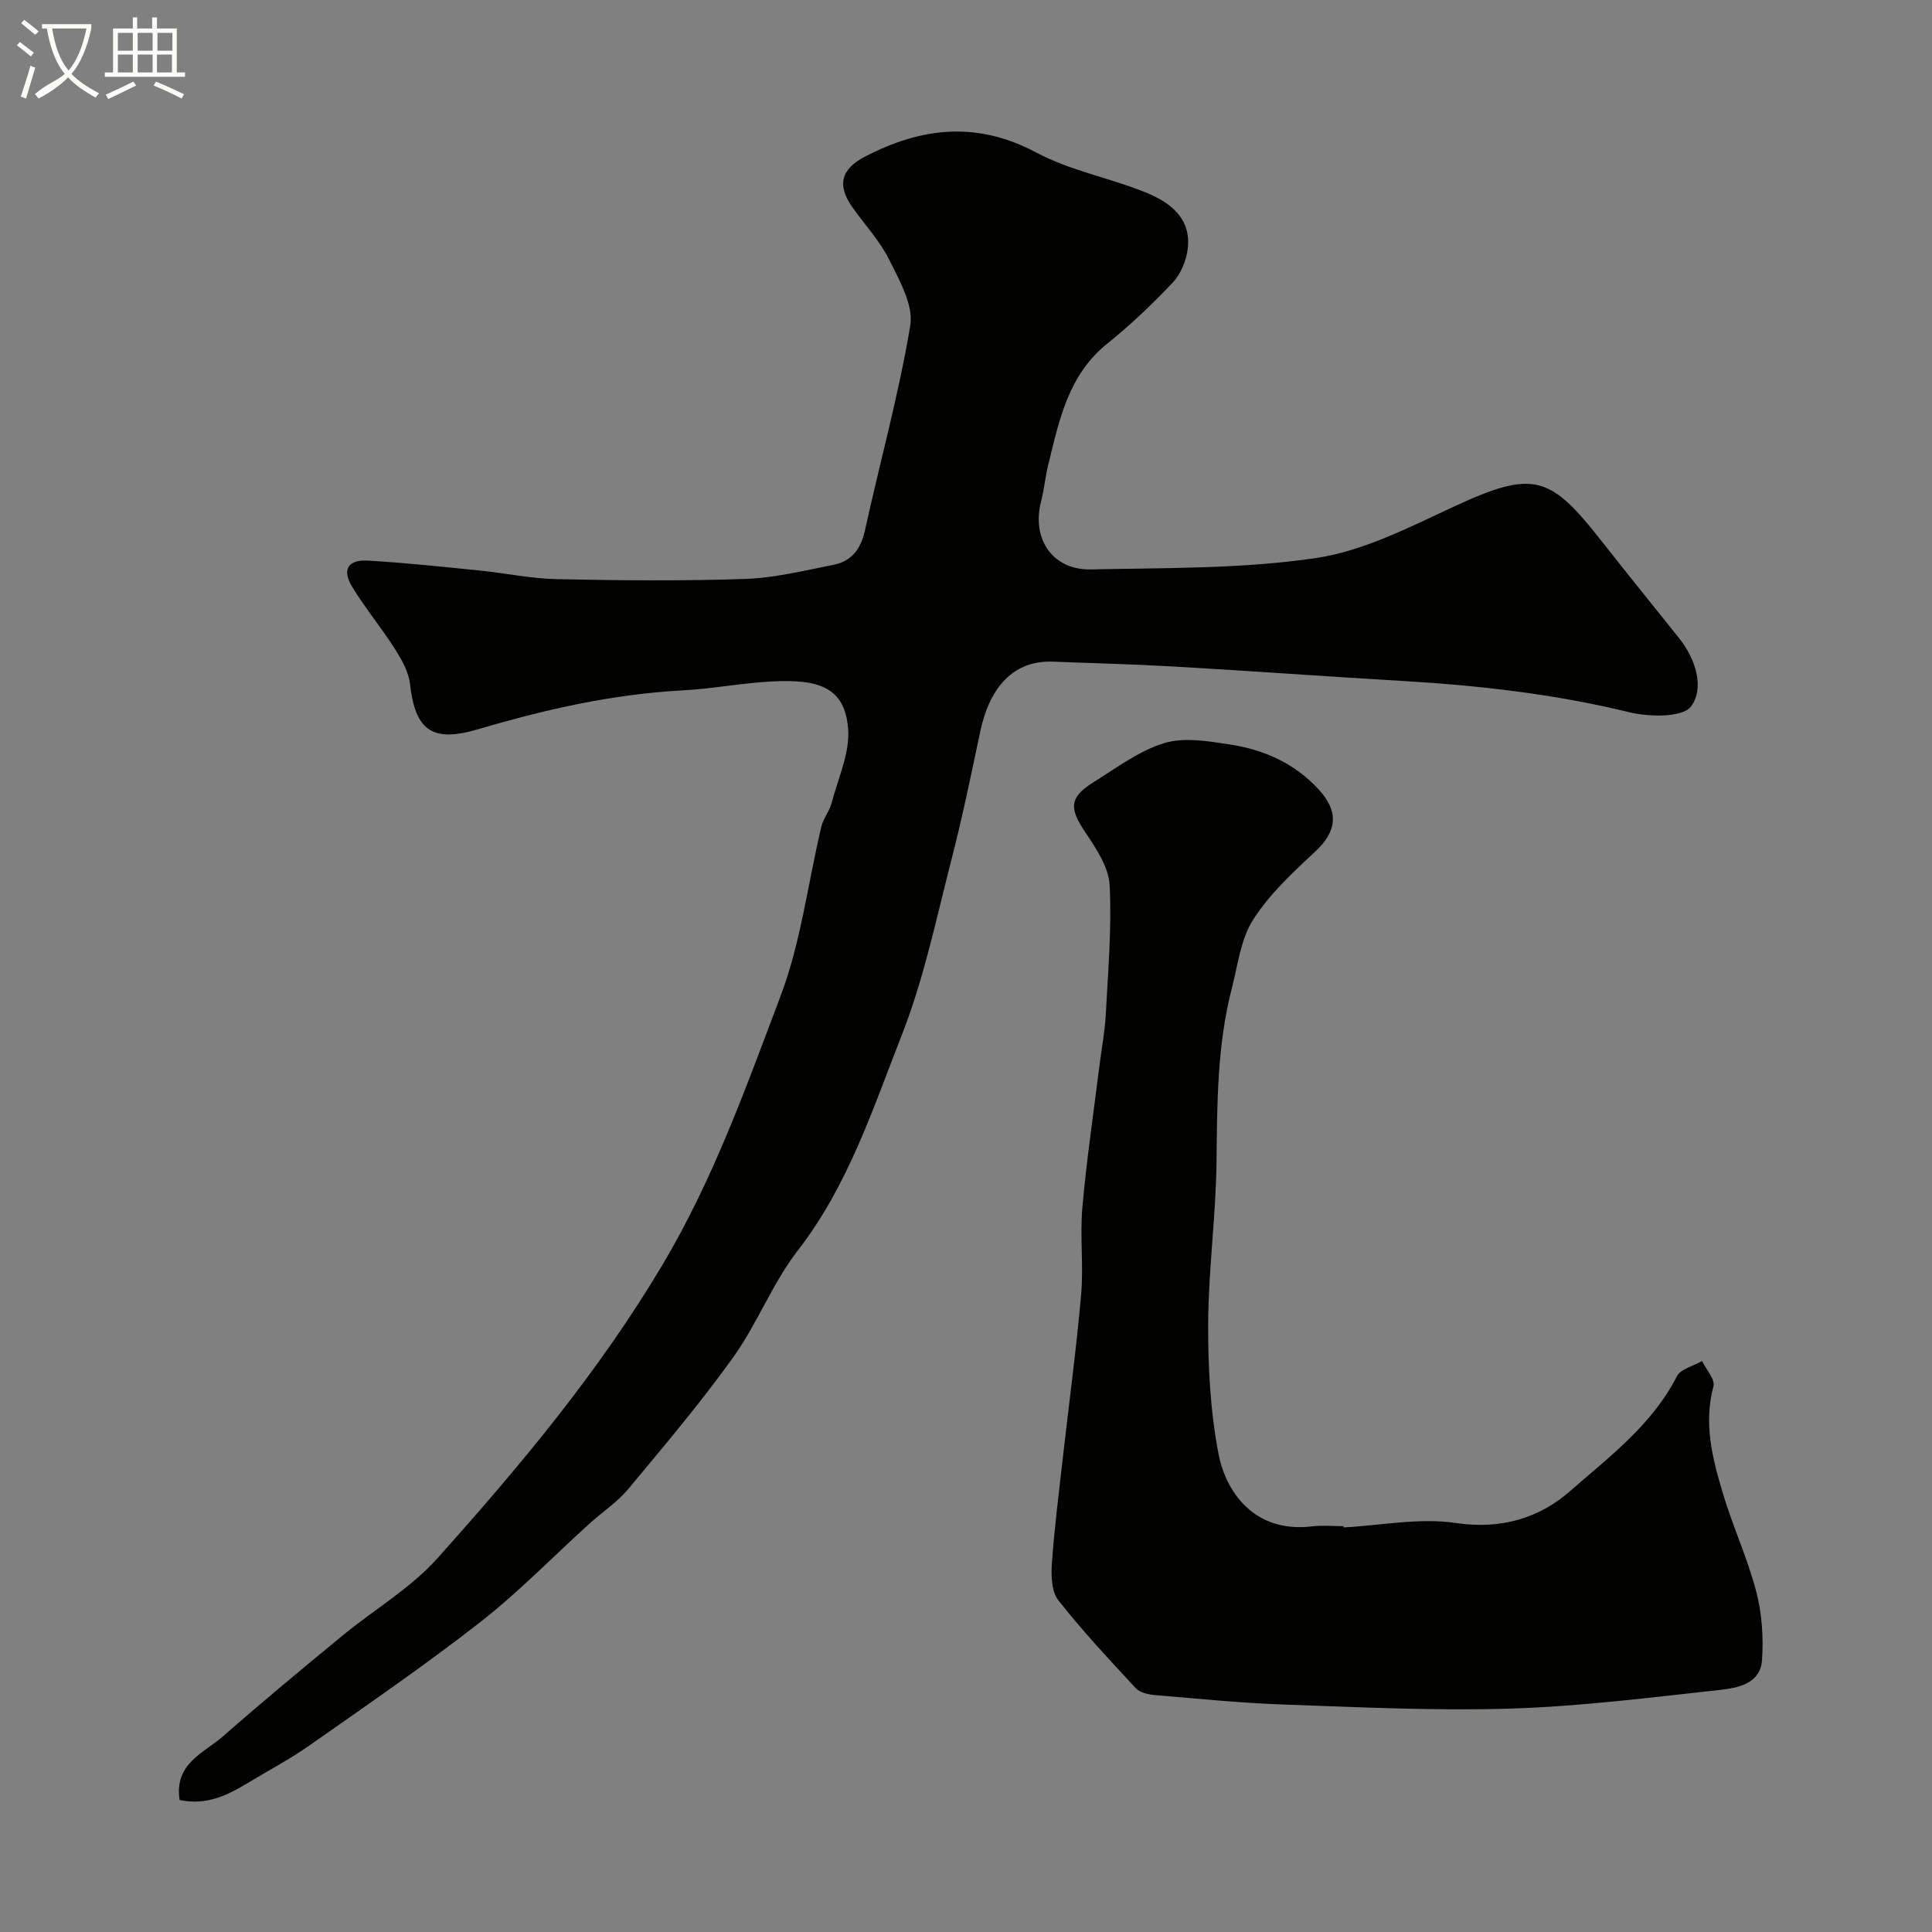
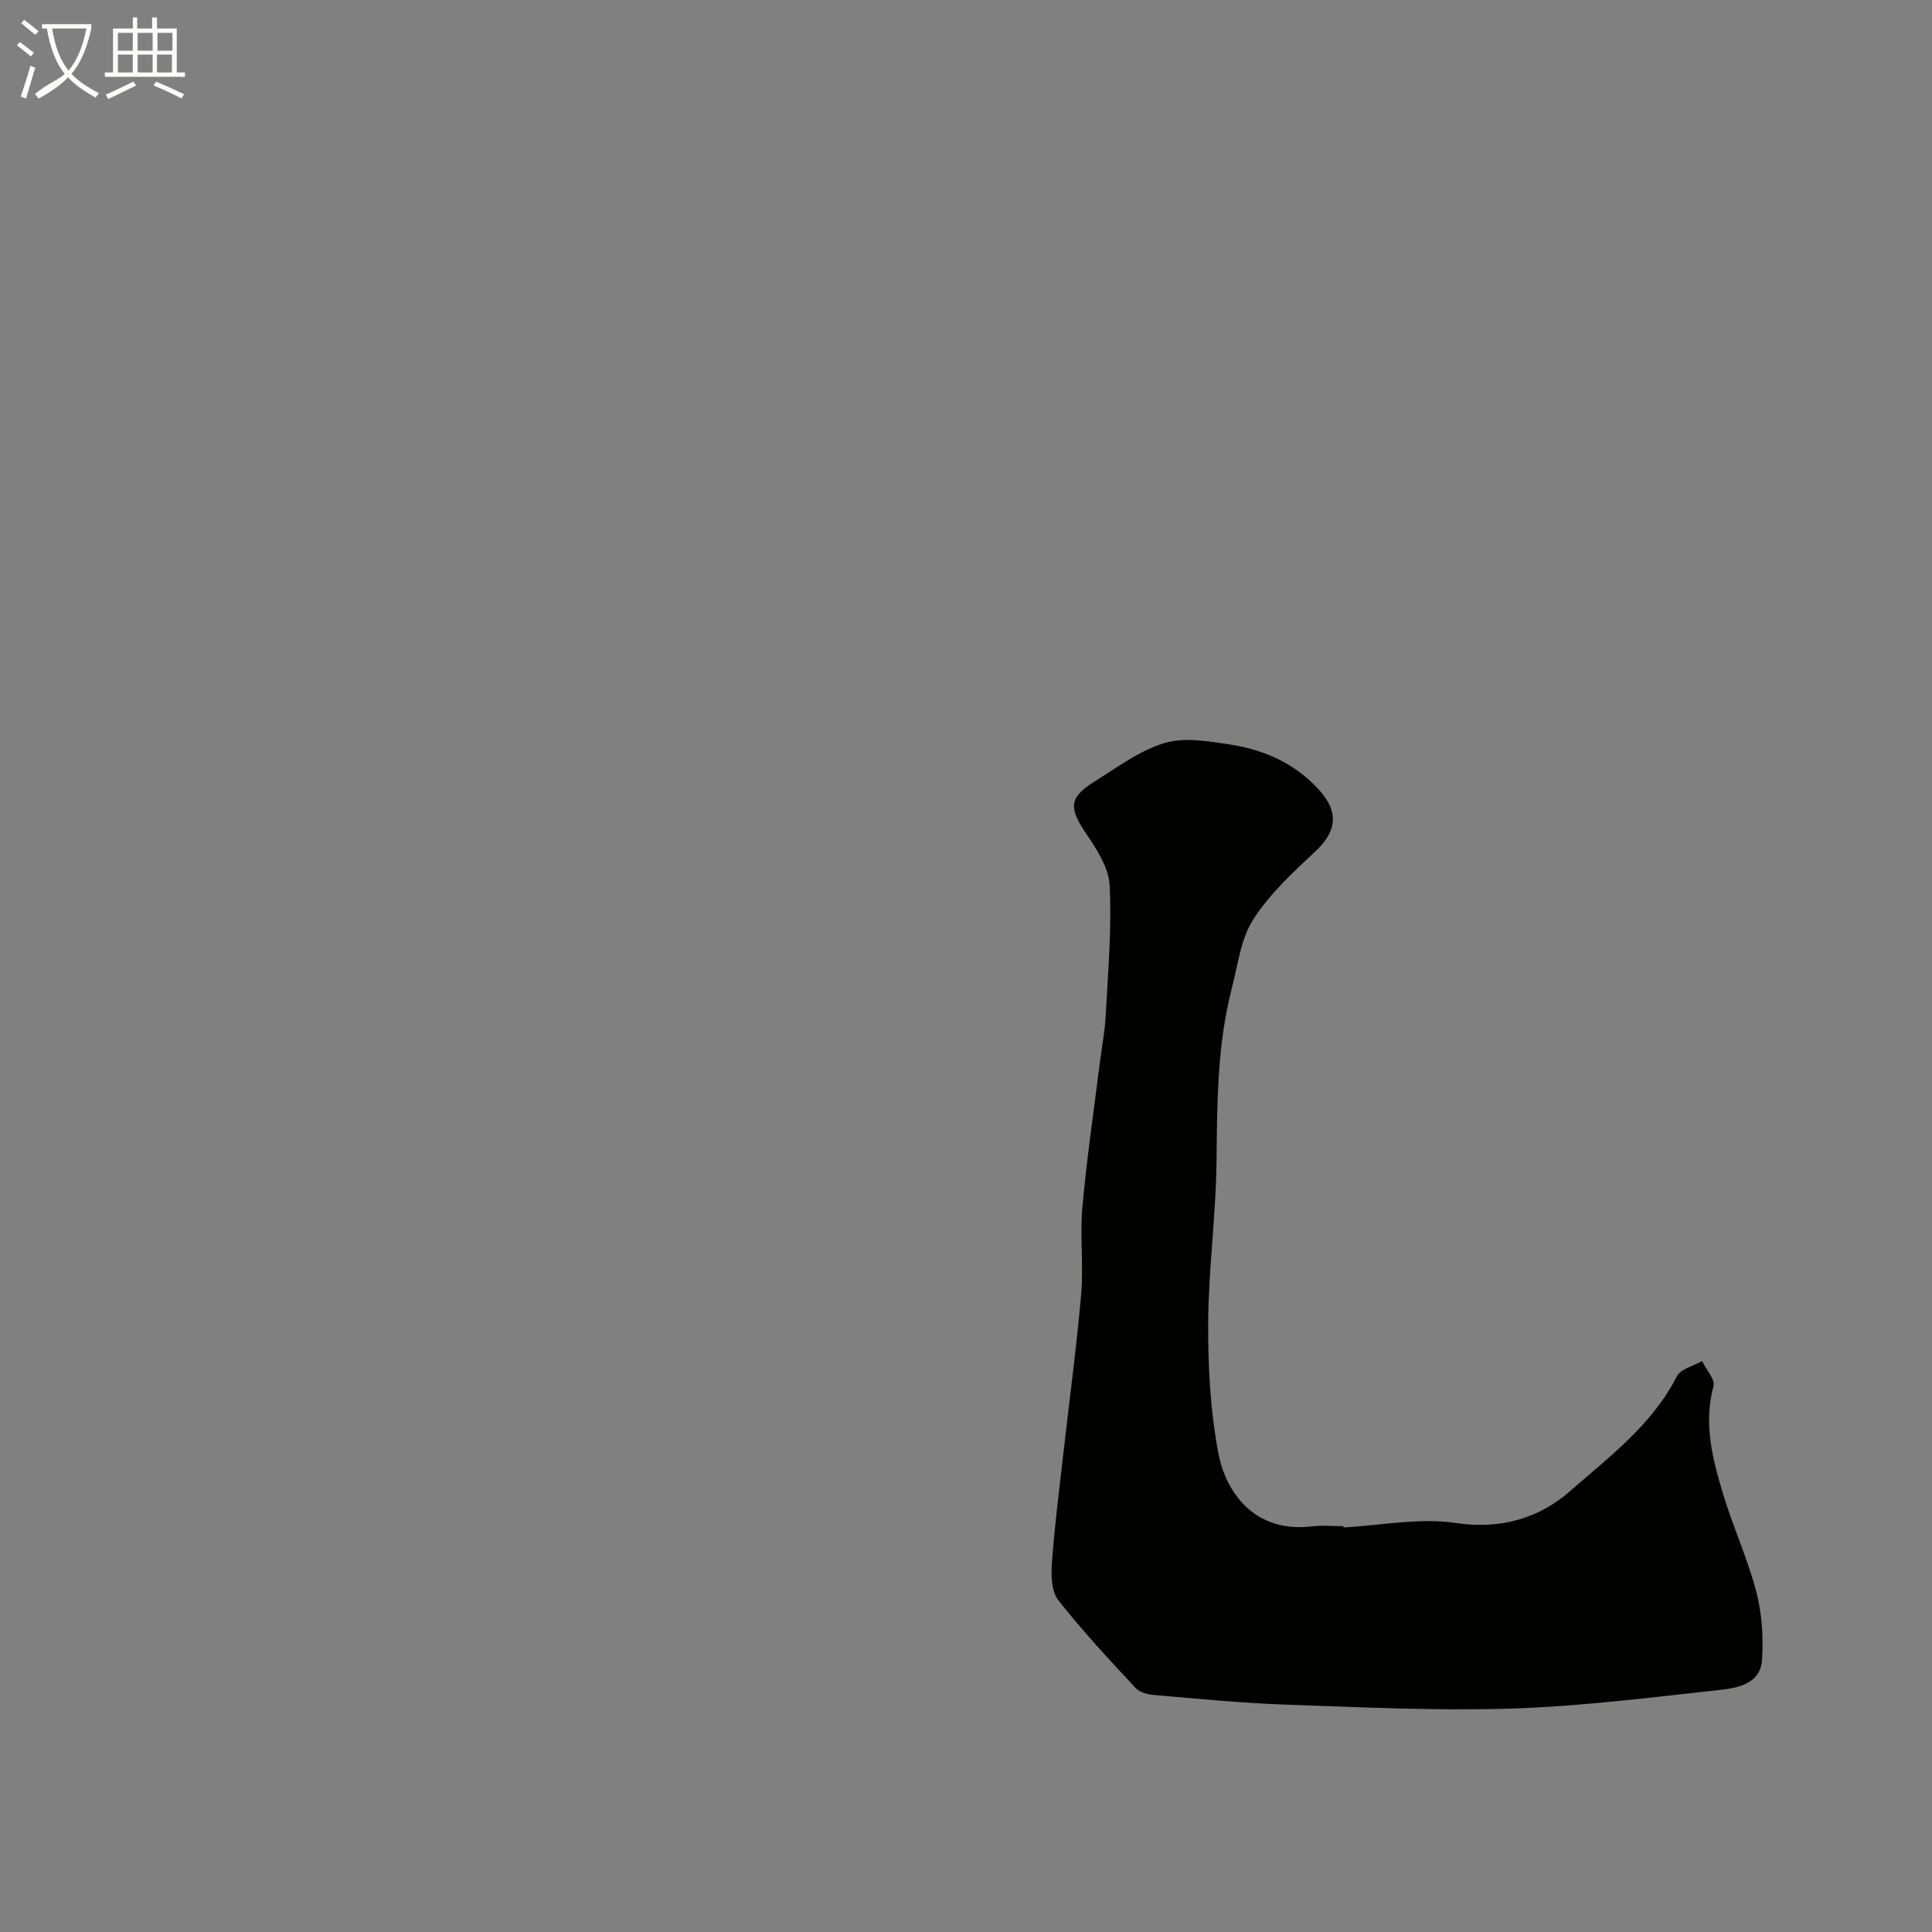
<svg xmlns="http://www.w3.org/2000/svg" enable-background="new 0 0 400 400" viewBox="0 0 400 400">
  <rect x="0" y="0" width="400" height="400" fill="#808080" stroke="none" />
  <path d="m6.4 11.7c-1-.8-1.9-1.6-2.9-2.3l.6-.7c.9.7 1.9 1.4 2.9 2.2zm-2.1 8.3c.7-2.1 1.4-4.2 2-6.4.2.1.6.3 1 .4-.7 2.3-1.3 4.4-1.9 6.4zm3-12.8c-1.1-.9-2.1-1.7-2.9-2.4l.6-.7c1 .8 2 1.5 3 2.4zm1.4-1.3v-.9h10.2v.9c-.9 4.2-2.3 7.3-4.1 9.4 1.3 1.4 3.2 2.7 5.7 4-.2.2-.4.5-.7.9-2.5-1.4-4.4-2.7-5.7-4.2-1.4 1.5-3.5 3-6.1 4.4 0 0 0 0-.1-.1-.3-.4-.5-.7-.7-.8 2.7-2.3 4.7-2.8 6.2-4.2-1.8-2.2-3-5.3-3.7-9.4zm9.2 0h-7.1c.6 3.8 1.7 6.7 3.4 8.7 1.7-2 2.9-4.8 3.7-8.7z" fill="#fbfcfa" />
  <path d="m31.6 3.6h.9v2.3h4.1v9.1h1.7v.9h-16.6v-.9h1.7v-9.1h4.1v-2.3h.9v2.3h3.1v-2.3zm-4 13.3.6.8c-1.9.9-3.8 1.9-5.8 2.8-.2-.3-.3-.6-.5-.9 2-.9 3.9-1.8 5.7-2.7zm-3.2-10.1v3.7h3.1v-3.7zm0 4.5v3.7h3.1v-3.7zm4.1-4.5v3.7h3.1v-3.7zm0 4.5v3.7h3.1v-3.7zm9.1 9.1c-2.1-1.1-4.1-2-5.8-2.7l.5-.8c2.2.9 4.1 1.8 5.8 2.6zm-1.9-13.6h-3.1v3.7h3.1zm-3.2 4.5v3.7h3.1v-3.7z" fill="#fbfcfa" />
  <g fill="#010100">
-     <path d="m37.19 372.67c-1.18-7.56 5.05-9.73 9.05-13.24 8.07-7.09 16.35-13.95 24.65-20.78 6.54-5.39 14.12-9.81 19.69-16.04 17.03-19.03 33.35-38.51 46.57-60.73 10.56-17.75 17.32-36.78 24.48-55.72 4.21-11.15 5.64-23.34 8.43-35.04.4-1.69 1.67-3.16 2.11-4.85 1.35-5.14 3.85-10.45 3.42-15.49-.72-8.6-6.24-10.17-15.69-9.7-6.22.31-12.39 1.53-18.61 1.86-14.47.77-28.45 3.95-42.25 8.03-9.45 2.8-13.06.38-14.15-9.34-.28-2.51-1.71-5.04-3.11-7.25-2.78-4.37-6.11-8.39-8.81-12.79-2.23-3.63-.99-5.76 3.23-5.52 7.68.44 15.35 1.27 23.01 2.04 5.37.54 10.72 1.69 16.1 1.8 12.99.27 26.01.4 38.99-.05 6.13-.21 12.23-1.73 18.3-2.93 3.73-.74 5.64-3.29 6.48-7.12 3.1-14.14 7.01-28.14 9.38-42.4.7-4.19-2.2-9.29-4.31-13.55-1.93-3.9-5.01-7.23-7.58-10.82-3.32-4.65-2.53-7.99 2.53-10.62 11.7-6.08 23.19-7.39 35.51-.81 7.06 3.77 15.3 5.24 22.78 8.31 4.96 2.03 9.34 5.39 8.5 11.71-.32 2.41-1.44 5.12-3.08 6.86-4.24 4.49-8.75 8.79-13.57 12.66-8.08 6.5-9.94 15.84-12.21 25.05-.62 2.53-.85 5.15-1.5 7.67-1.97 7.71 2.39 14.19 10.32 14.02 15.54-.33 31.24-.09 46.54-2.34 9.88-1.45 19.41-6.4 28.68-10.69 16.55-7.67 19.86-6.43 30.65 7.33 5.26 6.7 10.63 13.31 15.94 19.96 3.44 4.31 5.26 10.26 2.47 14.09-1.71 2.36-8.72 2.22-12.86 1.21-15.52-3.79-31.23-5.55-47.11-6.48-15.64-.92-31.26-2.06-46.9-2.96-8.42-.49-16.87-.7-25.3-1.02-8.86-.33-13.29 6.31-15 14.41-1.88 8.89-3.71 17.81-5.98 26.61-3.12 12.12-5.67 24.52-10.21 36.11-6.04 15.39-11.15 31.31-21.59 44.77-5.23 6.74-8.35 15.09-13.33 22.05-6.76 9.45-14.3 18.36-21.74 27.3-2.29 2.75-5.41 4.8-8.1 7.24-7.52 6.81-14.63 14.15-22.6 20.38-11.44 8.93-23.44 17.15-35.32 25.5-4.06 2.85-8.49 5.19-12.75 7.76-4.24 2.57-8.6 4.73-14.15 3.55z" />
-     <path d="m278.18 316.24c7.76-.41 15.7-2.05 23.23-.92 9.32 1.4 17.28-1.01 23.63-6.58 8.09-7.09 17-13.71 22.13-23.78.79-1.54 3.43-2.14 5.22-3.17.85 1.76 2.75 3.8 2.36 5.23-2.08 7.72-.2 14.99 1.96 22.19 2.05 6.85 5.1 13.41 6.9 20.31 1.19 4.53 1.51 9.47 1.2 14.16-.33 4.92-5.01 5.8-8.79 6.21-14.36 1.56-28.74 3.4-43.15 3.85-15.56.49-31.17-.28-46.75-.82-9.04-.31-18.06-1.22-27.08-1.98-1.36-.11-3.07-.53-3.92-1.45-5.49-5.92-11.02-11.83-16-18.17-1.41-1.8-1.52-5.07-1.34-7.6.5-7.2 1.42-14.37 2.23-21.54 1.28-11.4 2.83-22.77 3.83-34.19.52-5.95-.27-12.02.25-17.97.86-9.78 2.31-19.5 3.52-29.24.44-3.58 1.14-7.14 1.33-10.73.47-8.92 1.25-17.88.8-26.77-.19-3.71-2.75-7.55-4.96-10.84-3.47-5.14-3.47-7.33 1.75-10.58 4.71-2.93 9.35-6.44 14.52-8.01 4.12-1.25 9.07-.4 13.54.28 7.06 1.08 13.41 3.85 18.43 9.32 4.22 4.59 3.83 8.65-.79 12.93-4.64 4.31-9.43 8.77-12.79 14.04-2.58 4.04-3.16 9.39-4.41 14.22-3.04 11.76-3.03 23.78-3.16 35.83-.12 11.2-1.68 22.39-1.73 33.59-.04 9.01.45 18.18 2.15 27 1.49 7.7 7.29 16.41 19.36 14.96 2.14-.26 4.33-.04 6.49-.04.03.1.03.18.04.26z" />
+     <path d="m278.18 316.24c7.76-.41 15.7-2.05 23.23-.92 9.32 1.4 17.28-1.01 23.63-6.58 8.09-7.09 17-13.71 22.13-23.78.79-1.54 3.43-2.14 5.22-3.17.85 1.76 2.75 3.8 2.36 5.23-2.08 7.72-.2 14.99 1.96 22.19 2.05 6.85 5.1 13.41 6.9 20.31 1.19 4.53 1.51 9.47 1.2 14.16-.33 4.92-5.01 5.8-8.79 6.21-14.36 1.56-28.74 3.4-43.15 3.85-15.56.49-31.17-.28-46.75-.82-9.04-.31-18.06-1.22-27.08-1.98-1.36-.11-3.07-.53-3.92-1.45-5.49-5.92-11.02-11.83-16-18.17-1.41-1.8-1.52-5.07-1.34-7.6.5-7.2 1.42-14.37 2.23-21.54 1.28-11.4 2.83-22.77 3.83-34.19.52-5.95-.27-12.02.25-17.97.86-9.78 2.31-19.5 3.52-29.24.44-3.58 1.14-7.14 1.33-10.73.47-8.92 1.25-17.88.8-26.77-.19-3.71-2.75-7.55-4.96-10.84-3.47-5.14-3.47-7.33 1.75-10.58 4.71-2.93 9.35-6.44 14.52-8.01 4.12-1.25 9.07-.4 13.54.28 7.06 1.08 13.41 3.85 18.43 9.32 4.22 4.59 3.83 8.65-.79 12.93-4.64 4.31-9.43 8.77-12.79 14.04-2.58 4.04-3.16 9.39-4.41 14.22-3.04 11.76-3.03 23.78-3.16 35.83-.12 11.2-1.68 22.39-1.73 33.59-.04 9.01.45 18.18 2.15 27 1.49 7.7 7.29 16.41 19.36 14.96 2.14-.26 4.33-.04 6.49-.04.03.1.03.18.04.26" />
  </g>
</svg>